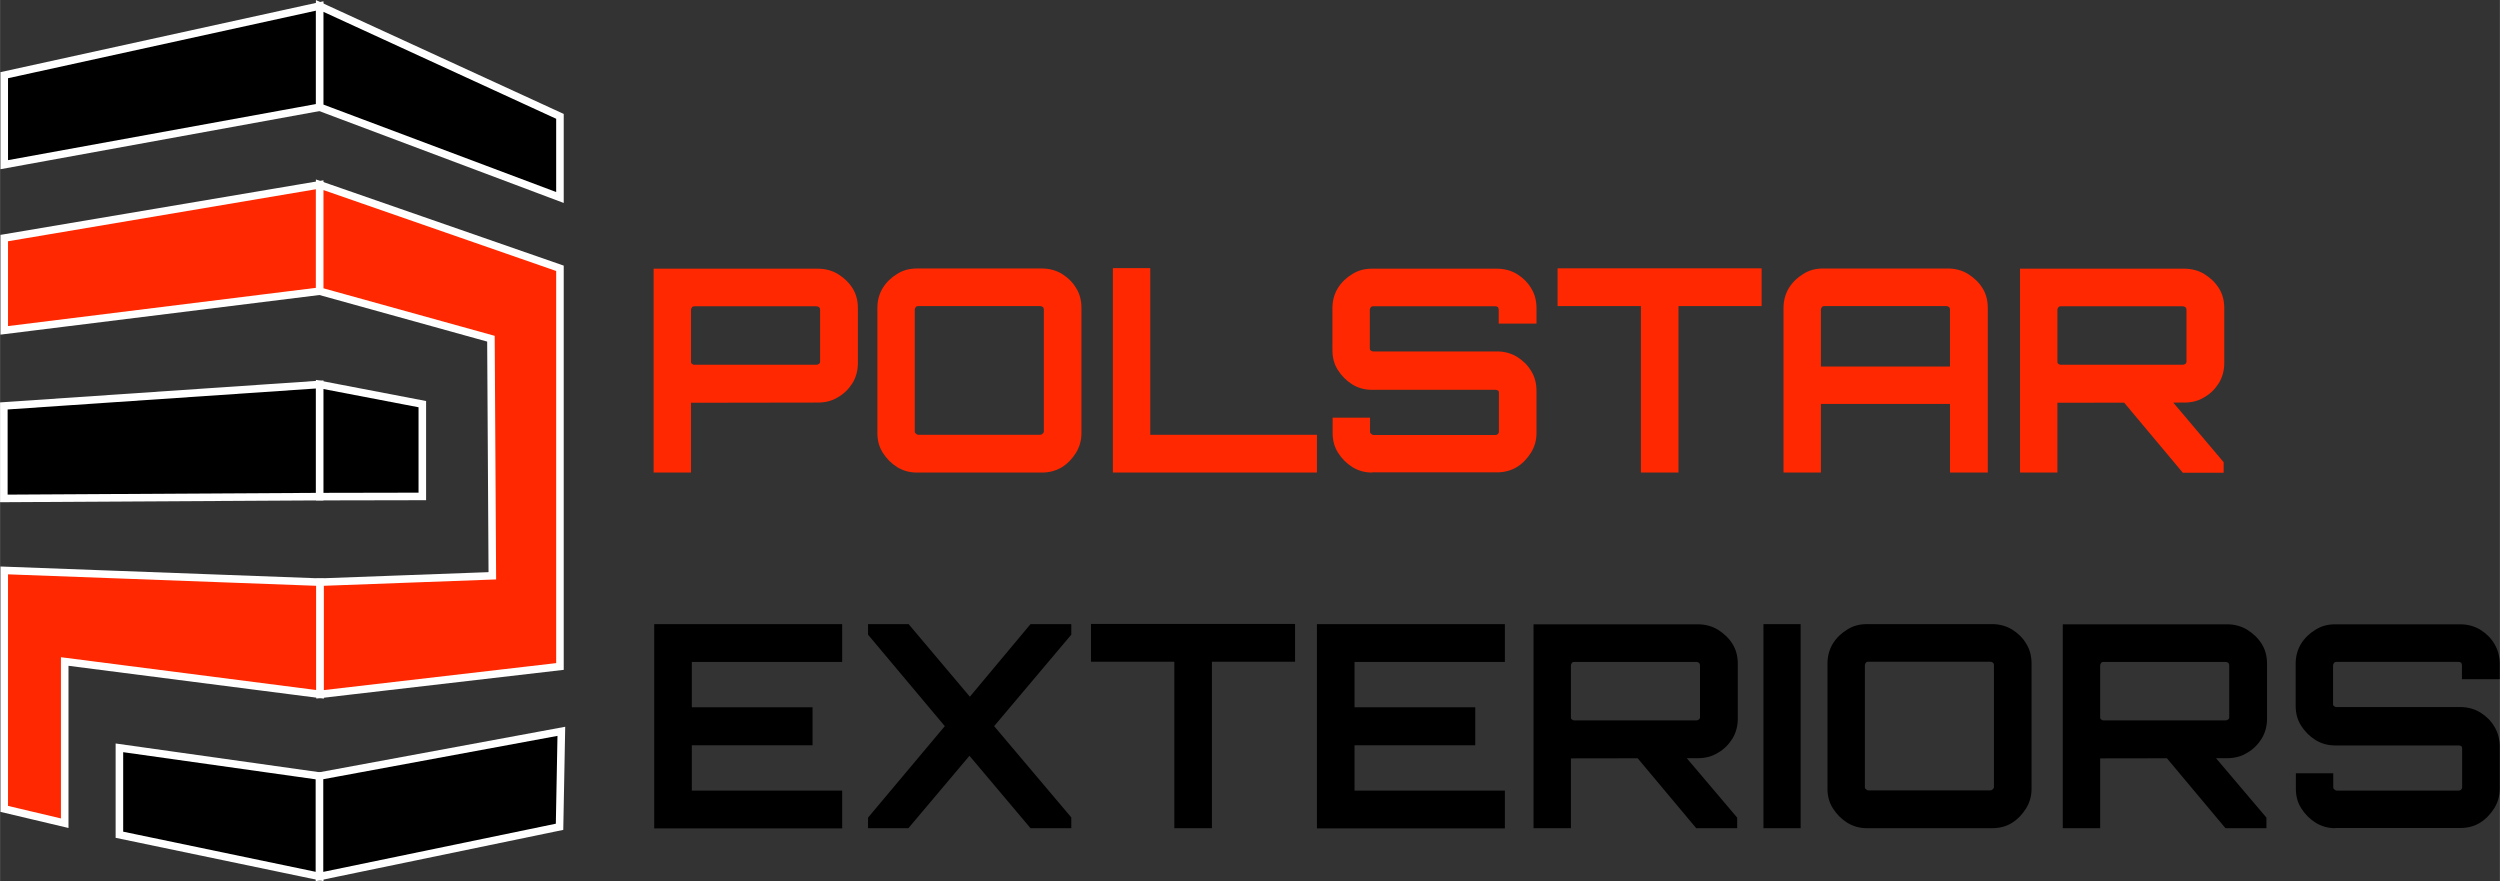
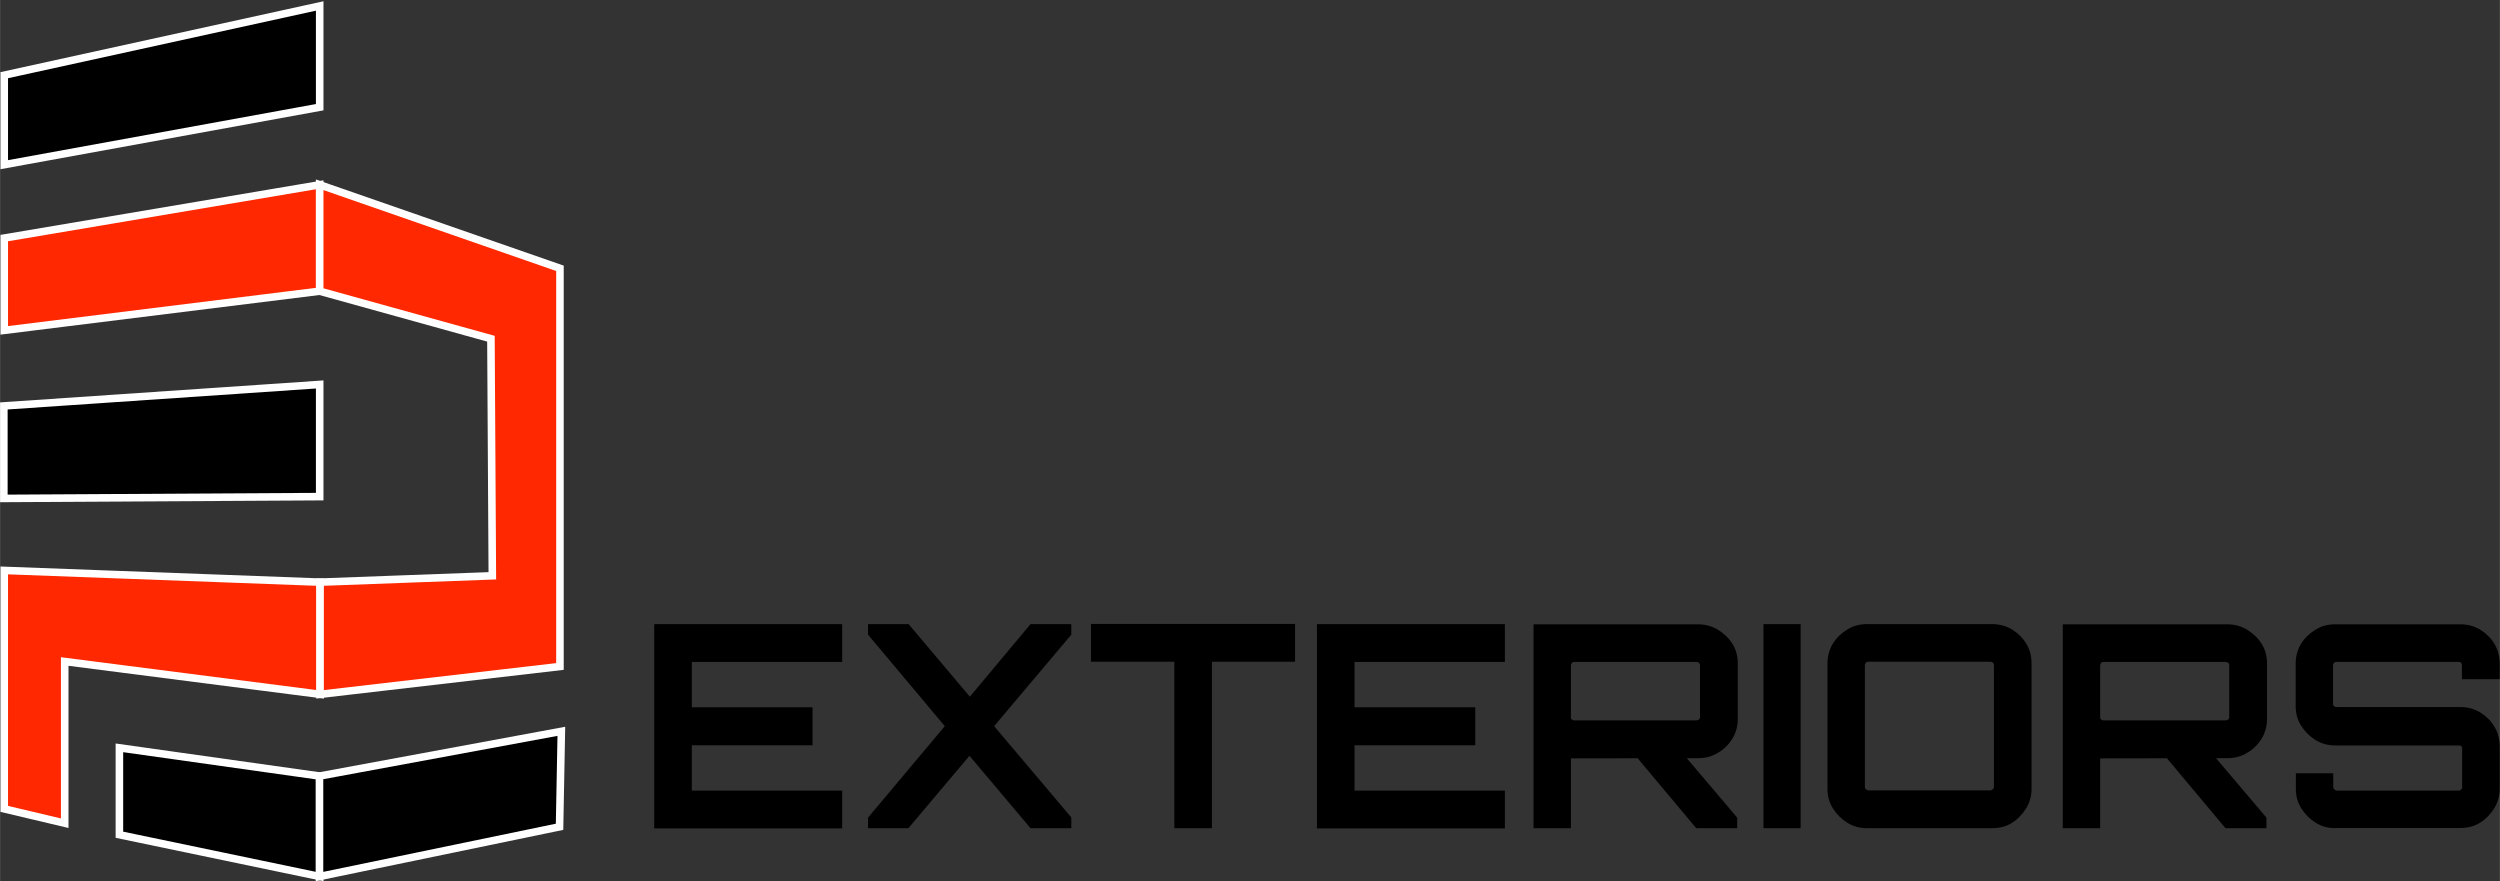
<svg xmlns="http://www.w3.org/2000/svg" height="8.822mm" style="shape-rendering:geometricPrecision; text-rendering:geometricPrecision; image-rendering:optimizeQuality; fill-rule:evenodd; clip-rule:evenodd" version="1.1" viewBox="0 0 125.69 44.31" width="25.026mm">
  <rect x="0" y="0" width="125.69" height="44.31" fill="#333333" stroke="none" />
  <defs>
    <style type="text/css">
   
    .str0 {stroke:white;stroke-width:0.38;stroke-miterlimit:22.926}
    .fil1 {fill:black}
    .fil0 {fill:#FF2800}
    .fil3 {fill:black;fill-rule:nonzero}
    .fil2 {fill:#FF2800;fill-rule:nonzero}
   
  </style>
  </defs>
  <g id="_x0020_1">
    <polygon class="fil0 str0" points="3.25,41.39 0.21,40.67 0.21,28.68 16.09,29.27 16.09,34.91 3.25,33.26" />
    <polygon class="fil1 str0" points="16.07,5.39 0.21,8.28 0.21,3.78 16.07,0.3" />
    <polygon class="fil0 str0" points="16.07,14.64 0.21,16.61 0.21,11.97 16.07,9.29" />
    <polygon class="fil1 str0" points="16.07,24.97 0.19,25.06 0.19,20.41 16.07,19.33" />
-     <polygon class="fil1 str0" points="16.07,5.39 28.15,9.93 28.15,5.85 16.07,0.3" />
-     <polygon class="fil1 str0" points="16.07,24.97 21.23,24.96 21.23,20.32 16.07,19.33" />
    <polygon class="fil0 str0" points="16.09,34.91 28.15,33.51 28.15,17.99 28.15,13.49 16.07,9.29 16.07,14.64 24.68,17.03 24.75,28.95 16.09,29.27" />
    <polygon class="fil1 str0" points="16.07,44.07 6,41.97 6,37.6 16.07,39.02" />
    <polygon class="fil1 str0" points="16.06,44.07 28.13,41.57 28.22,36.77 16.06,39.02" />
-     <path class="fil2" d="M32.86 23.76l0 -10.25 8.27 0c0.36,0 0.7,0.09 1,0.27 0.3,0.19 0.54,0.41 0.73,0.71 0.19,0.3 0.27,0.64 0.27,1l0 2.77c0,0.36 -0.09,0.7 -0.27,1 -0.19,0.3 -0.43,0.54 -0.73,0.71 -0.3,0.19 -0.64,0.27 -1,0.27l-6.39 0.01 0 3.51 -1.88 0zm2.05 -5.42l6.13 0c0.04,0 0.09,-0.01 0.13,-0.04 0.04,-0.03 0.06,-0.07 0.06,-0.11l0 -2.62c0,-0.04 -0.01,-0.09 -0.06,-0.13 -0.04,-0.03 -0.09,-0.04 -0.13,-0.04l-6.13 0c-0.04,0 -0.09,0.01 -0.11,0.04 -0.04,0.04 -0.06,0.09 -0.06,0.13l0 2.62c0,0.04 0.01,0.09 0.06,0.11 0.03,0.03 0.07,0.04 0.11,0.04zm11.18 5.42c-0.36,0 -0.68,-0.09 -0.98,-0.27 -0.3,-0.19 -0.54,-0.43 -0.73,-0.73 -0.19,-0.3 -0.27,-0.63 -0.27,-0.98l0 -6.3c0,-0.36 0.09,-0.7 0.27,-1 0.19,-0.3 0.43,-0.53 0.73,-0.71 0.3,-0.19 0.63,-0.27 0.98,-0.27l6.3 0c0.36,0 0.7,0.09 1,0.27 0.3,0.19 0.53,0.41 0.71,0.71 0.19,0.3 0.27,0.64 0.27,1l0 6.3c0,0.36 -0.09,0.68 -0.27,0.98 -0.19,0.3 -0.41,0.54 -0.71,0.73 -0.3,0.18 -0.64,0.27 -1,0.27l-6.3 0zm0.07 -1.9l6.13 0c0.04,0 0.09,-0.01 0.13,-0.06 0.04,-0.03 0.06,-0.07 0.06,-0.11l0 -6.13c0,-0.04 -0.01,-0.09 -0.06,-0.13 -0.04,-0.03 -0.09,-0.04 -0.13,-0.04l-6.13 0c-0.04,0 -0.09,0.01 -0.11,0.04 -0.04,0.04 -0.06,0.09 -0.06,0.13l0 6.13c0,0.04 0.01,0.09 0.06,0.11 0.03,0.04 0.07,0.06 0.11,0.06zm9.79 1.9l0 -10.28 1.88 0 0 8.38 8.38 0 0 1.9 -10.26 0zm13.03 0c-0.36,0 -0.68,-0.09 -0.98,-0.27 -0.3,-0.19 -0.54,-0.43 -0.73,-0.73 -0.19,-0.3 -0.27,-0.63 -0.27,-0.98l0 -0.78 1.88 0 0 0.7c0,0.04 0.01,0.09 0.06,0.11 0.03,0.04 0.07,0.06 0.11,0.06l6.14 0c0.04,0 0.09,-0.01 0.13,-0.06 0.03,-0.03 0.04,-0.07 0.04,-0.11l0 -1.95c0,-0.04 -0.01,-0.09 -0.04,-0.11 -0.04,-0.03 -0.09,-0.04 -0.13,-0.04l-6.22 0c-0.36,0 -0.68,-0.09 -0.98,-0.27 -0.3,-0.19 -0.54,-0.43 -0.73,-0.73 -0.19,-0.3 -0.27,-0.63 -0.27,-1l0 -2.11c0,-0.36 0.09,-0.7 0.27,-1 0.19,-0.3 0.43,-0.53 0.73,-0.71 0.3,-0.19 0.63,-0.27 0.98,-0.27l6.3 0c0.36,0 0.7,0.09 1,0.27 0.3,0.19 0.53,0.41 0.71,0.71 0.19,0.3 0.27,0.64 0.27,1l0 0.78 -1.9 0 0 -0.7c0,-0.04 -0.01,-0.09 -0.04,-0.13 -0.04,-0.03 -0.09,-0.04 -0.13,-0.04l-6.14 0c-0.04,0 -0.09,0.01 -0.11,0.04 -0.04,0.04 -0.06,0.09 -0.06,0.13l0 1.95c0,0.04 0.01,0.09 0.06,0.11 0.03,0.03 0.07,0.04 0.11,0.04l6.23 0c0.36,0 0.7,0.09 1,0.27 0.3,0.19 0.53,0.41 0.71,0.71 0.19,0.3 0.27,0.64 0.27,1.01l0 2.11c0,0.36 -0.09,0.68 -0.27,0.98 -0.19,0.3 -0.41,0.54 -0.71,0.73 -0.3,0.18 -0.64,0.27 -1,0.27l-6.3 0zm13.52 0l0 0 0 -8.37 -4.19 0 0 -1.9 10.26 0 0 1.9 -4.18 0 0 8.37 -1.9 0zm7.17 0l0 -8.28c0,-0.36 0.09,-0.7 0.27,-1 0.19,-0.3 0.43,-0.53 0.73,-0.71 0.3,-0.19 0.63,-0.27 0.98,-0.27l6.29 0c0.36,0 0.7,0.09 1,0.27 0.3,0.19 0.54,0.41 0.73,0.71 0.19,0.3 0.27,0.64 0.27,1l0 8.28 -1.9 0 0 -3.45 -6.49 0 0 3.45 -1.88 0zm1.88 -5.33l6.49 0 0 -2.87c0,-0.04 -0.01,-0.09 -0.06,-0.13 -0.04,-0.03 -0.09,-0.04 -0.13,-0.04l-6.13 0c-0.04,0 -0.09,0.01 -0.11,0.04 -0.04,0.04 -0.06,0.09 -0.06,0.13l0 2.87zm18.19 5.33l-3.09 -3.69 2.47 0 2.68 3.17 0 0.53 -2.05 0zm-8.18 0l0 -10.25 8.27 0c0.36,0 0.7,0.09 1,0.27 0.3,0.19 0.54,0.41 0.73,0.71 0.19,0.3 0.27,0.64 0.27,1l0 2.77c0,0.36 -0.09,0.7 -0.27,1 -0.19,0.3 -0.43,0.54 -0.73,0.71 -0.3,0.19 -0.64,0.27 -1,0.27l-6.39 0.01 0 3.51 -1.88 0zm2.05 -5.42l6.13 0c0.04,0 0.09,-0.01 0.13,-0.04 0.04,-0.03 0.06,-0.07 0.06,-0.11l0 -2.62c0,-0.04 -0.01,-0.09 -0.06,-0.13 -0.04,-0.03 -0.09,-0.04 -0.13,-0.04l-6.13 0c-0.04,0 -0.09,0.01 -0.11,0.04 -0.04,0.04 -0.06,0.09 -0.06,0.13l0 2.62c0,0.04 0.01,0.09 0.06,0.11 0.03,0.03 0.07,0.04 0.11,0.04z" />
    <path class="fil3" d="M32.89 41.64l0 -10.26 9.45 0 0 1.9 -7.56 0 0 2.28 6.07 0 0 1.91 -6.07 0 0 2.28 7.56 0 0 1.9 -9.45 0zm10.75 0l0 0 0 -0.53 3.86 -4.6 -3.86 -4.6 0 -0.53 2.04 0 3.08 3.65 3.05 -3.65 2.05 0 0 0.53 -3.88 4.6 3.88 4.59 0 0.54 -2.05 0 -3.07 -3.64 -3.07 3.64 -2.04 0zm15.4 0l0 0 0 -8.37 -4.19 0 0 -1.9 10.26 0 0 1.9 -4.18 0 0 8.37 -1.9 0zm7.17 0l0 -10.26 9.45 0 0 1.9 -7.56 0 0 2.28 6.07 0 0 1.91 -6.07 0 0 2.28 7.56 0 0 1.9 -9.45 0zm19.07 0l-3.09 -3.69 2.47 0 2.68 3.16 0 0.53 -2.05 0zm-8.18 0l0 -10.25 8.27 0c0.36,0 0.7,0.09 1,0.27 0.3,0.19 0.54,0.41 0.73,0.71 0.19,0.3 0.27,0.64 0.27,1l0 2.77c0,0.36 -0.09,0.7 -0.27,1 -0.19,0.3 -0.43,0.54 -0.73,0.71 -0.3,0.19 -0.64,0.27 -1,0.27l-6.39 0.01 0 3.51 -1.88 0zm2.05 -5.42l6.13 0c0.04,0 0.09,-0.01 0.13,-0.04 0.04,-0.03 0.06,-0.07 0.06,-0.11l0 -2.62c0,-0.04 -0.01,-0.09 -0.06,-0.13 -0.04,-0.03 -0.09,-0.04 -0.13,-0.04l-6.13 0c-0.04,0 -0.09,0.01 -0.11,0.04 -0.04,0.04 -0.06,0.09 -0.06,0.13l0 2.62c0,0.04 0.01,0.09 0.06,0.11 0.03,0.03 0.07,0.04 0.11,0.04zm9.51 5.42l0 -10.26 1.87 0 0 10.26 -1.87 0zm5.2 0c-0.36,0 -0.68,-0.09 -0.98,-0.27 -0.3,-0.19 -0.54,-0.43 -0.73,-0.73 -0.19,-0.3 -0.27,-0.63 -0.27,-0.98l0 -6.3c0,-0.36 0.09,-0.7 0.27,-1 0.19,-0.3 0.43,-0.53 0.73,-0.71 0.3,-0.19 0.63,-0.27 0.98,-0.27l6.3 0c0.36,0 0.7,0.09 1,0.27 0.3,0.19 0.53,0.41 0.71,0.71 0.19,0.3 0.27,0.64 0.27,1l0 6.3c0,0.36 -0.09,0.68 -0.27,0.98 -0.19,0.3 -0.41,0.54 -0.71,0.73 -0.3,0.19 -0.64,0.27 -1,0.27l-6.3 0zm0.07 -1.9l6.13 0c0.04,0 0.09,-0.01 0.13,-0.06 0.04,-0.03 0.06,-0.07 0.06,-0.11l0 -6.13c0,-0.04 -0.01,-0.09 -0.06,-0.13 -0.04,-0.03 -0.09,-0.04 -0.13,-0.04l-6.13 0c-0.04,0 -0.09,0.01 -0.11,0.04 -0.04,0.04 -0.06,0.09 -0.06,0.13l0 6.13c0,0.04 0.01,0.09 0.06,0.11 0.03,0.04 0.07,0.06 0.11,0.06zm17.96 1.9l-3.09 -3.69 2.47 0 2.68 3.16 0 0.53 -2.05 0zm-8.18 0l0 -10.25 8.27 0c0.36,0 0.7,0.09 1,0.27 0.3,0.19 0.54,0.41 0.73,0.71 0.19,0.3 0.27,0.64 0.27,1l0 2.77c0,0.36 -0.09,0.7 -0.27,1 -0.19,0.3 -0.43,0.54 -0.73,0.71 -0.3,0.19 -0.64,0.27 -1,0.27l-6.39 0.01 0 3.51 -1.88 0zm2.05 -5.42l6.13 0c0.04,0 0.09,-0.01 0.13,-0.04 0.04,-0.03 0.06,-0.07 0.06,-0.11l0 -2.62c0,-0.04 -0.01,-0.09 -0.06,-0.13 -0.04,-0.03 -0.09,-0.04 -0.13,-0.04l-6.13 0c-0.04,0 -0.09,0.01 -0.11,0.04 -0.04,0.04 -0.06,0.09 -0.06,0.13l0 2.62c0,0.04 0.01,0.09 0.06,0.11 0.03,0.03 0.07,0.04 0.11,0.04zm11.65 5.42c-0.36,0 -0.68,-0.09 -0.98,-0.27 -0.3,-0.19 -0.54,-0.43 -0.73,-0.73 -0.19,-0.3 -0.27,-0.63 -0.27,-0.98l0 -0.78 1.88 0 0 0.7c0,0.04 0.01,0.09 0.06,0.11 0.03,0.04 0.07,0.06 0.11,0.06l6.14 0c0.04,0 0.09,-0.01 0.13,-0.06 0.03,-0.03 0.04,-0.07 0.04,-0.11l0 -1.95c0,-0.04 -0.01,-0.09 -0.04,-0.11 -0.04,-0.03 -0.09,-0.04 -0.13,-0.04l-6.22 0c-0.36,0 -0.68,-0.09 -0.98,-0.27 -0.3,-0.19 -0.54,-0.43 -0.73,-0.73 -0.19,-0.3 -0.27,-0.63 -0.27,-1l0 -2.11c0,-0.36 0.09,-0.7 0.27,-1 0.19,-0.3 0.43,-0.53 0.73,-0.71 0.3,-0.19 0.63,-0.27 0.98,-0.27l6.3 0c0.36,0 0.7,0.09 1,0.27 0.3,0.19 0.53,0.41 0.71,0.71 0.18,0.3 0.27,0.64 0.27,1l0 0.78 -1.9 0 0 -0.7c0,-0.04 -0.01,-0.09 -0.04,-0.13 -0.04,-0.03 -0.09,-0.04 -0.13,-0.04l-6.14 0c-0.04,0 -0.09,0.01 -0.11,0.04 -0.04,0.04 -0.06,0.09 -0.06,0.13l0 1.95c0,0.04 0.01,0.09 0.06,0.11 0.03,0.03 0.07,0.04 0.11,0.04l6.23 0c0.36,0 0.7,0.09 1,0.27 0.3,0.19 0.53,0.41 0.71,0.71 0.18,0.3 0.27,0.64 0.27,1.01l0 2.11c0,0.36 -0.09,0.68 -0.27,0.98 -0.19,0.3 -0.41,0.54 -0.71,0.73 -0.3,0.19 -0.64,0.27 -1,0.27l-6.3 0z" />
  </g>
</svg>